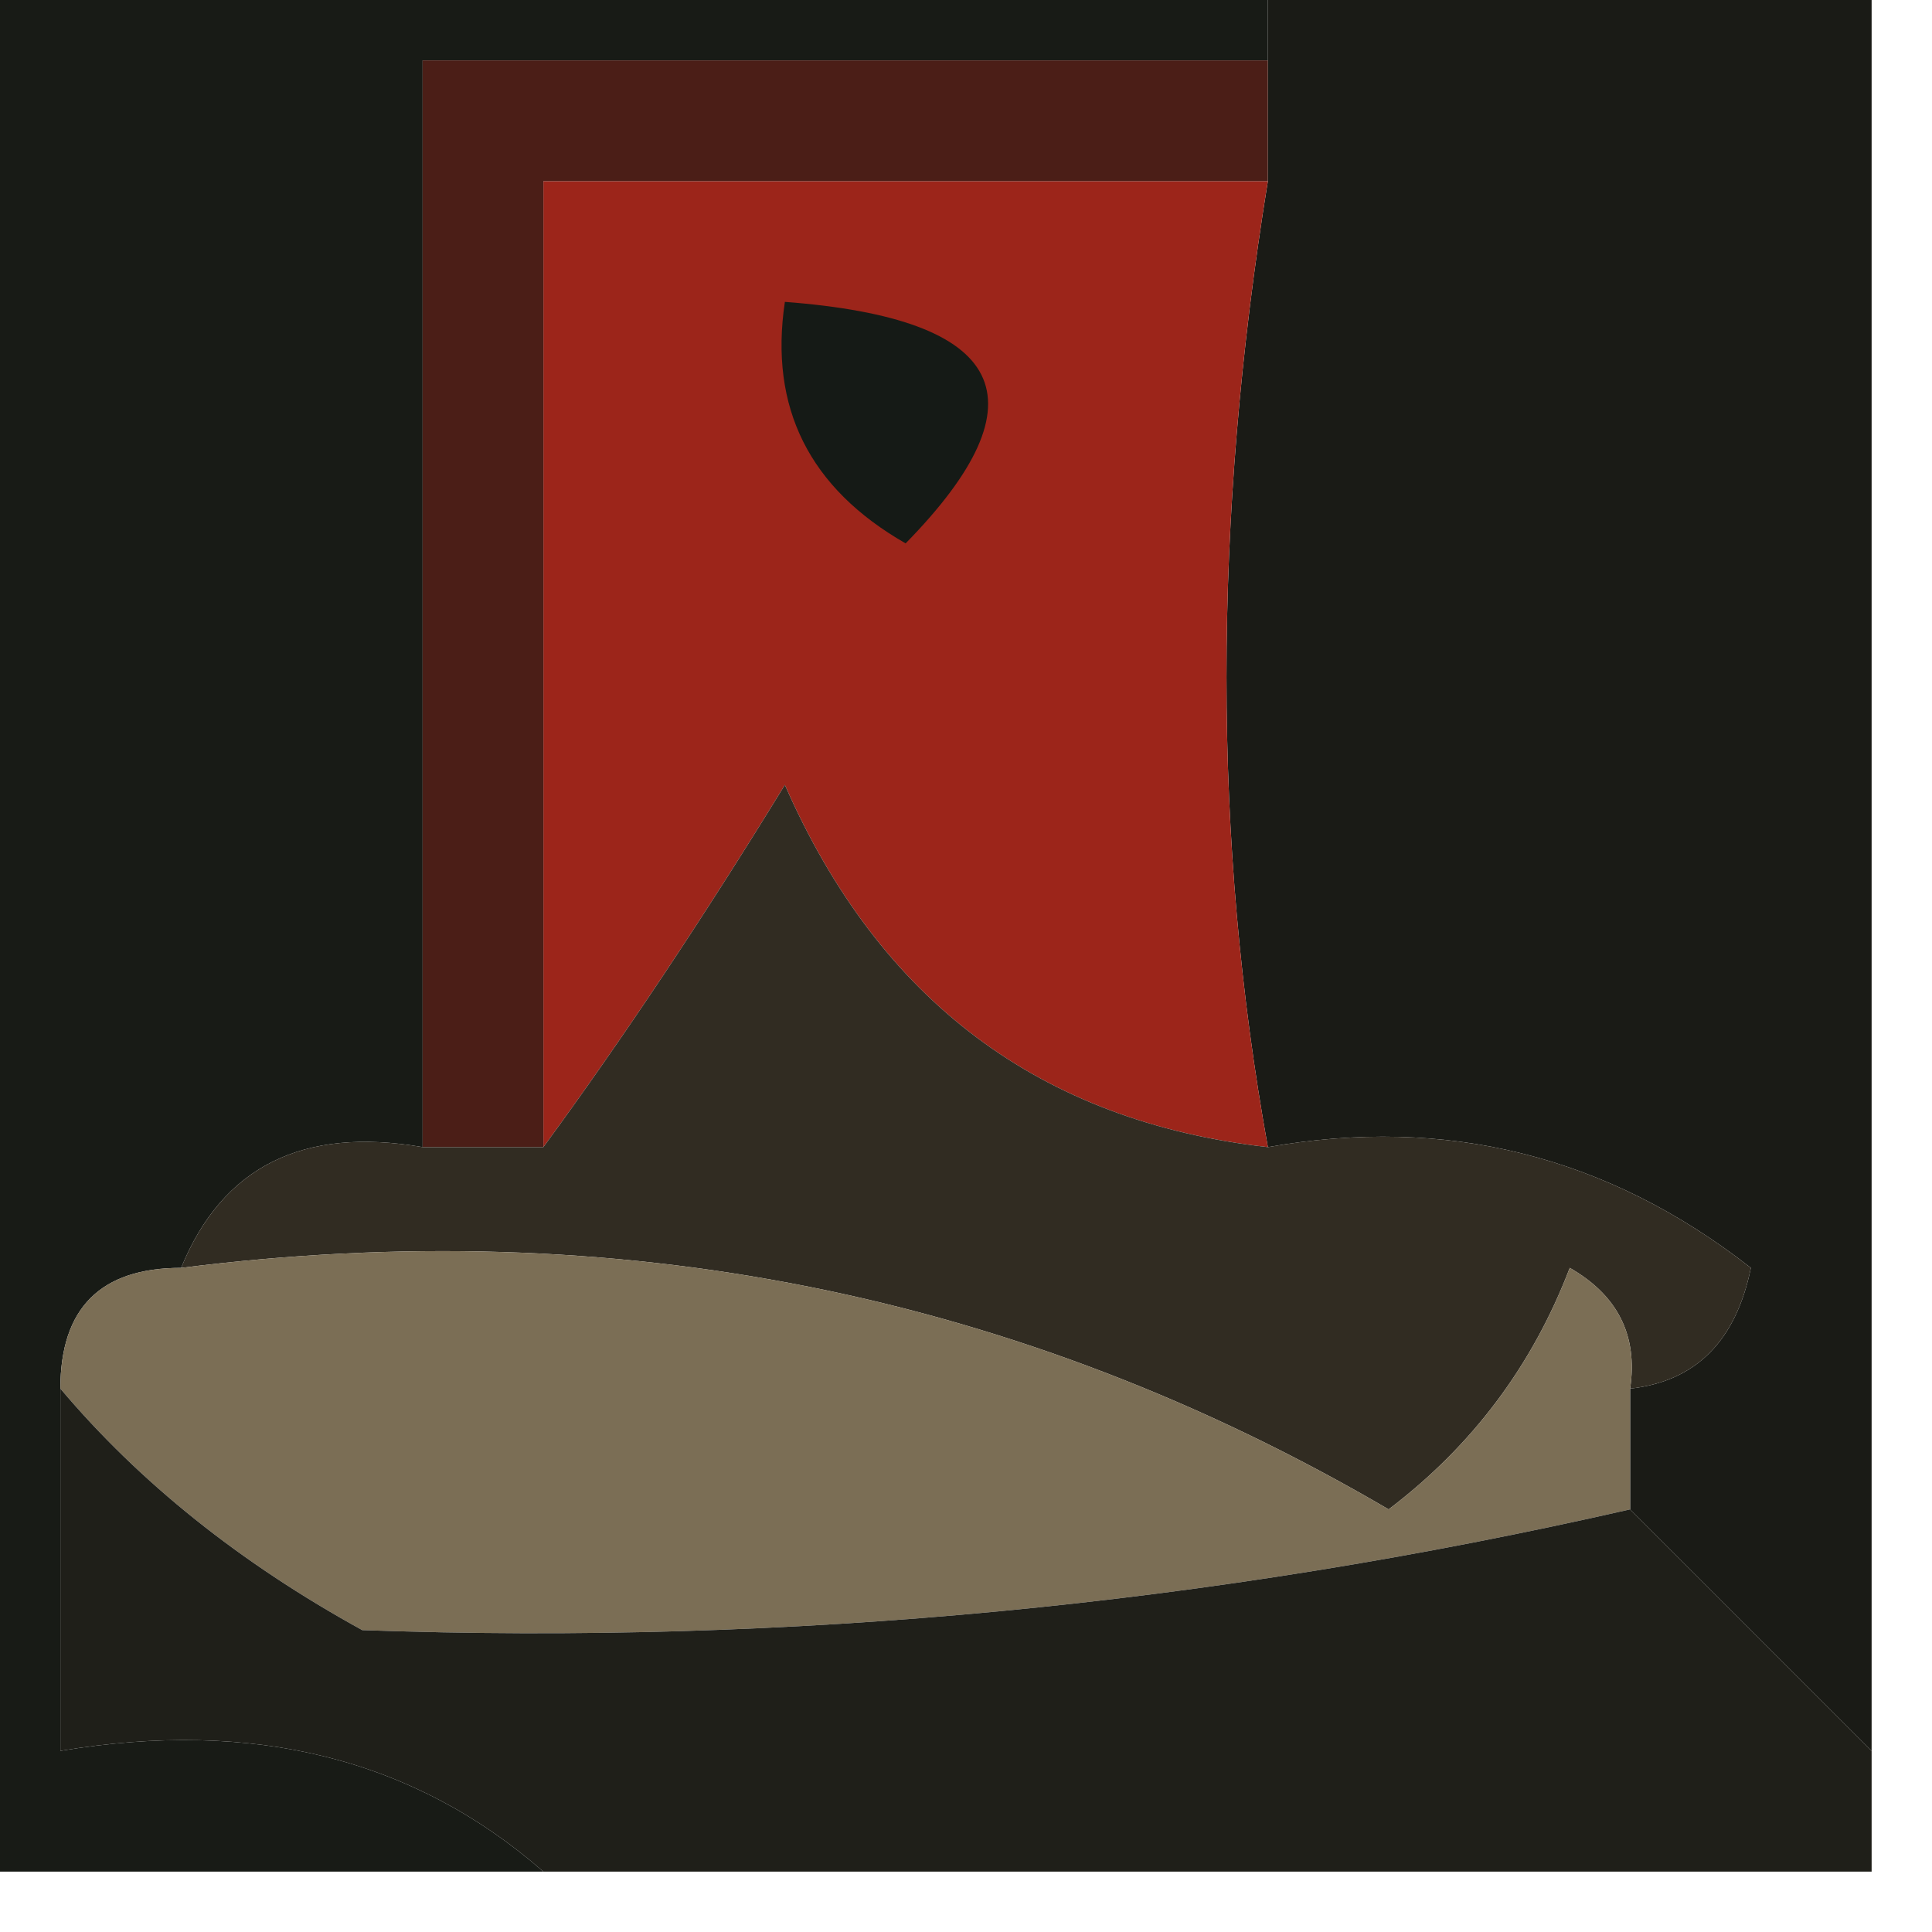
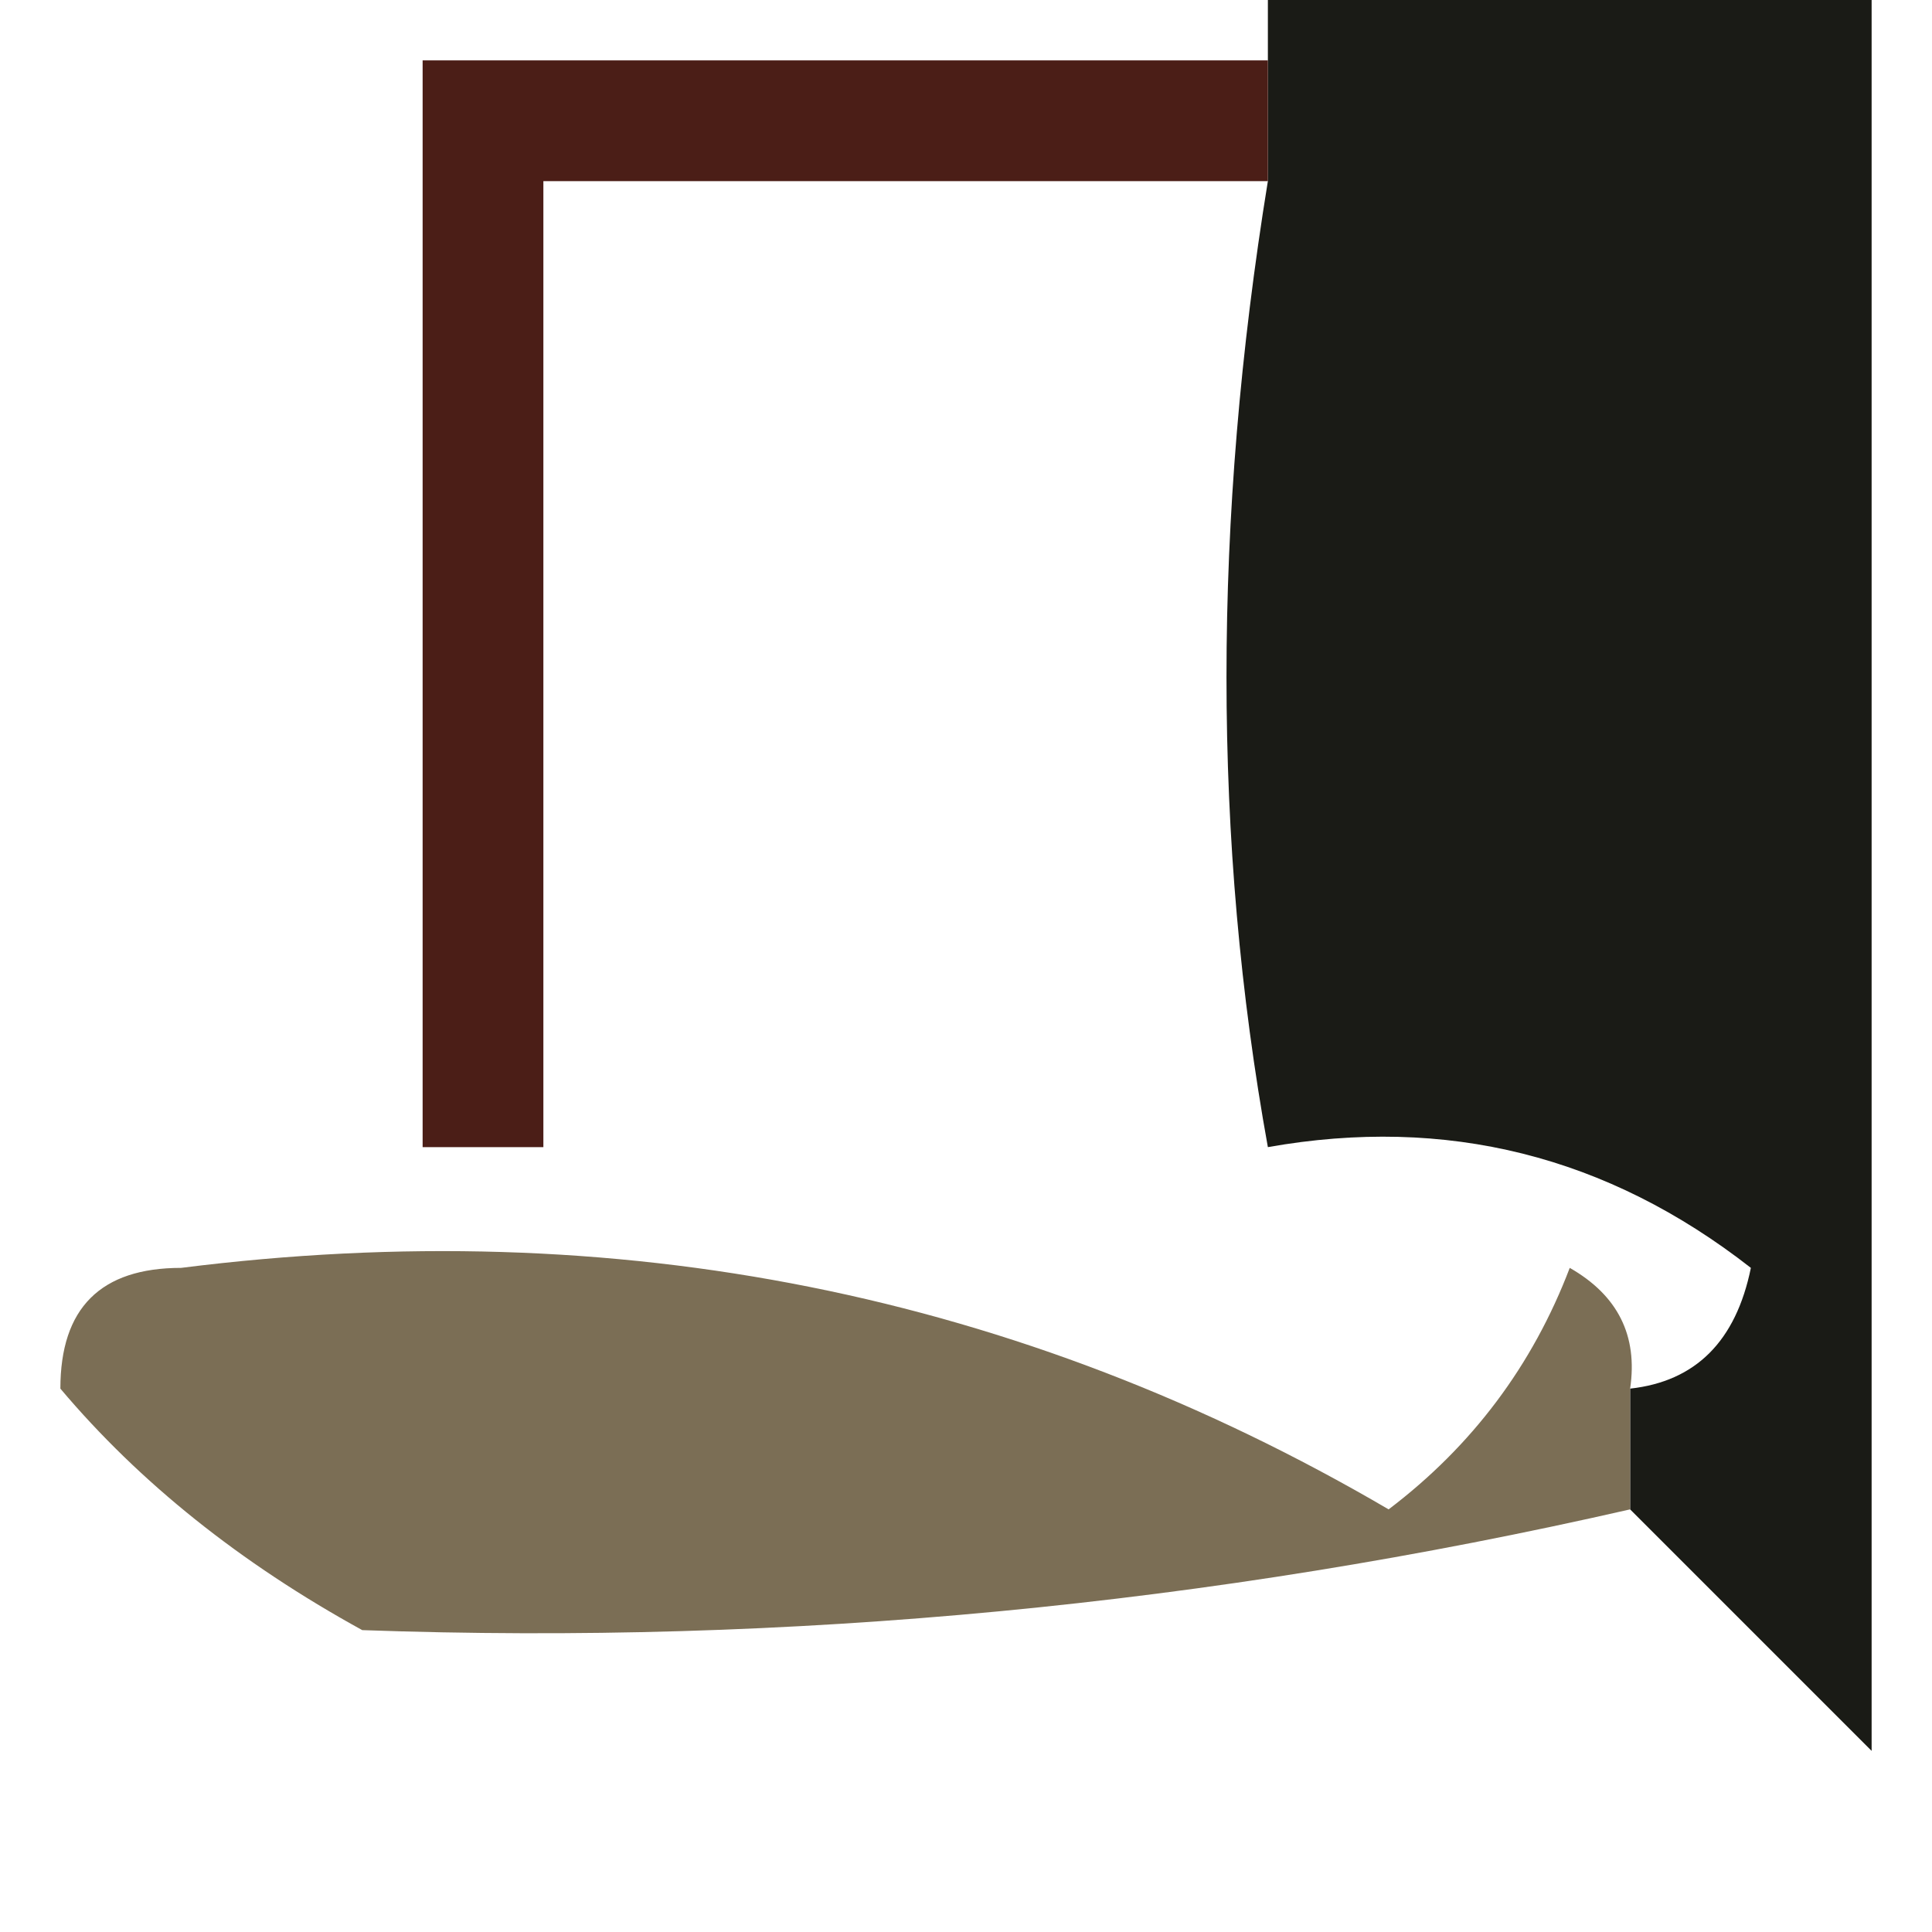
<svg xmlns="http://www.w3.org/2000/svg" version="1.1" width="16px" height="16px" style="shape-rendering:geometricPrecision; text-rendering:geometricPrecision; image-rendering:optimizeQuality; fill-rule:evenodd; clip-rule:evenodd">
  <g>
-     <path style="opacity:1" fill="#181b16" d="M -0.5,-0.5 C 3.167,-0.5 6.833,-0.5 10.5,-0.5C 10.5,-0.167 10.5,0.167 10.5,0.5C 8.167,0.5 5.833,0.5 3.5,0.5C 3.5,3.5 3.5,6.5 3.5,9.5C 2.508,9.328 1.842,9.662 1.5,10.5C 0.833,10.5 0.5,10.833 0.5,11.5C 0.5,12.5 0.5,13.5 0.5,14.5C 2.099,14.232 3.432,14.566 4.5,15.5C 2.833,15.5 1.167,15.5 -0.5,15.5C -0.5,10.167 -0.5,4.833 -0.5,-0.5 Z" />
-   </g>
+     </g>
  <g>
    <path style="opacity:1" fill="#1a1b16" d="M 10.5,-0.5 C 12.167,-0.5 13.833,-0.5 15.5,-0.5C 15.5,4.5 15.5,9.5 15.5,14.5C 14.833,13.833 14.167,13.167 13.5,12.5C 13.5,12.167 13.5,11.833 13.5,11.5C 14.043,11.44 14.376,11.107 14.5,10.5C 13.311,9.571 11.978,9.238 10.5,9.5C 10.043,6.976 10.043,4.309 10.5,1.5C 10.5,1.167 10.5,0.833 10.5,0.5C 10.5,0.167 10.5,-0.167 10.5,-0.5 Z" />
  </g>
  <g>
-     <path style="opacity:1" fill="#9c251a" d="M 10.5,1.5 C 10.043,4.309 10.043,6.976 10.5,9.5C 8.616,9.288 7.283,8.288 6.5,6.5C 5.824,7.602 5.158,8.602 4.5,9.5C 4.5,6.833 4.5,4.167 4.5,1.5C 6.5,1.5 8.5,1.5 10.5,1.5 Z" />
-   </g>
+     </g>
  <g>
    <path style="opacity:1" fill="#4b1e17" d="M 10.5,0.5 C 10.5,0.833 10.5,1.167 10.5,1.5C 8.5,1.5 6.5,1.5 4.5,1.5C 4.5,4.167 4.5,6.833 4.5,9.5C 4.167,9.5 3.833,9.5 3.5,9.5C 3.5,6.5 3.5,3.5 3.5,0.5C 5.833,0.5 8.167,0.5 10.5,0.5 Z" />
  </g>
  <g>
-     <path style="opacity:1" fill="#151a16" d="M 6.5,2.5 C 8.337,2.639 8.67,3.306 7.5,4.5C 6.702,4.043 6.369,3.376 6.5,2.5 Z" />
-   </g>
+     </g>
  <g>
-     <path style="opacity:1" fill="#312c22" d="M 10.5,9.5 C 11.978,9.238 13.311,9.571 14.5,10.5C 14.376,11.107 14.043,11.44 13.5,11.5C 13.565,11.062 13.399,10.728 13,10.5C 12.692,11.308 12.192,11.975 11.5,12.5C 8.444,10.711 5.111,10.044 1.5,10.5C 1.842,9.662 2.508,9.328 3.5,9.5C 3.833,9.5 4.167,9.5 4.5,9.5C 5.158,8.602 5.824,7.602 6.5,6.5C 7.283,8.288 8.616,9.288 10.5,9.5 Z" />
-   </g>
+     </g>
  <g>
    <path style="opacity:1" fill="#7b6e55" d="M 0.5,11.5 C 0.5,10.833 0.833,10.5 1.5,10.5C 5.111,10.044 8.444,10.711 11.5,12.5C 12.192,11.975 12.692,11.308 13,10.5C 13.399,10.728 13.565,11.062 13.5,11.5C 13.5,11.833 13.5,12.167 13.5,12.5C 10.03,13.292 6.53,13.626 3,13.5C 1.989,12.944 1.156,12.278 0.5,11.5 Z" />
  </g>
  <g>
-     <path style="opacity:1" fill="#1f1f19" d="M 0.5,11.5 C 1.156,12.278 1.989,12.944 3,13.5C 6.53,13.626 10.03,13.292 13.5,12.5C 14.167,13.167 14.833,13.833 15.5,14.5C 15.5,14.833 15.5,15.167 15.5,15.5C 11.833,15.5 8.167,15.5 4.5,15.5C 3.432,14.566 2.099,14.232 0.5,14.5C 0.5,13.5 0.5,12.5 0.5,11.5 Z" />
-   </g>
+     </g>
</svg>